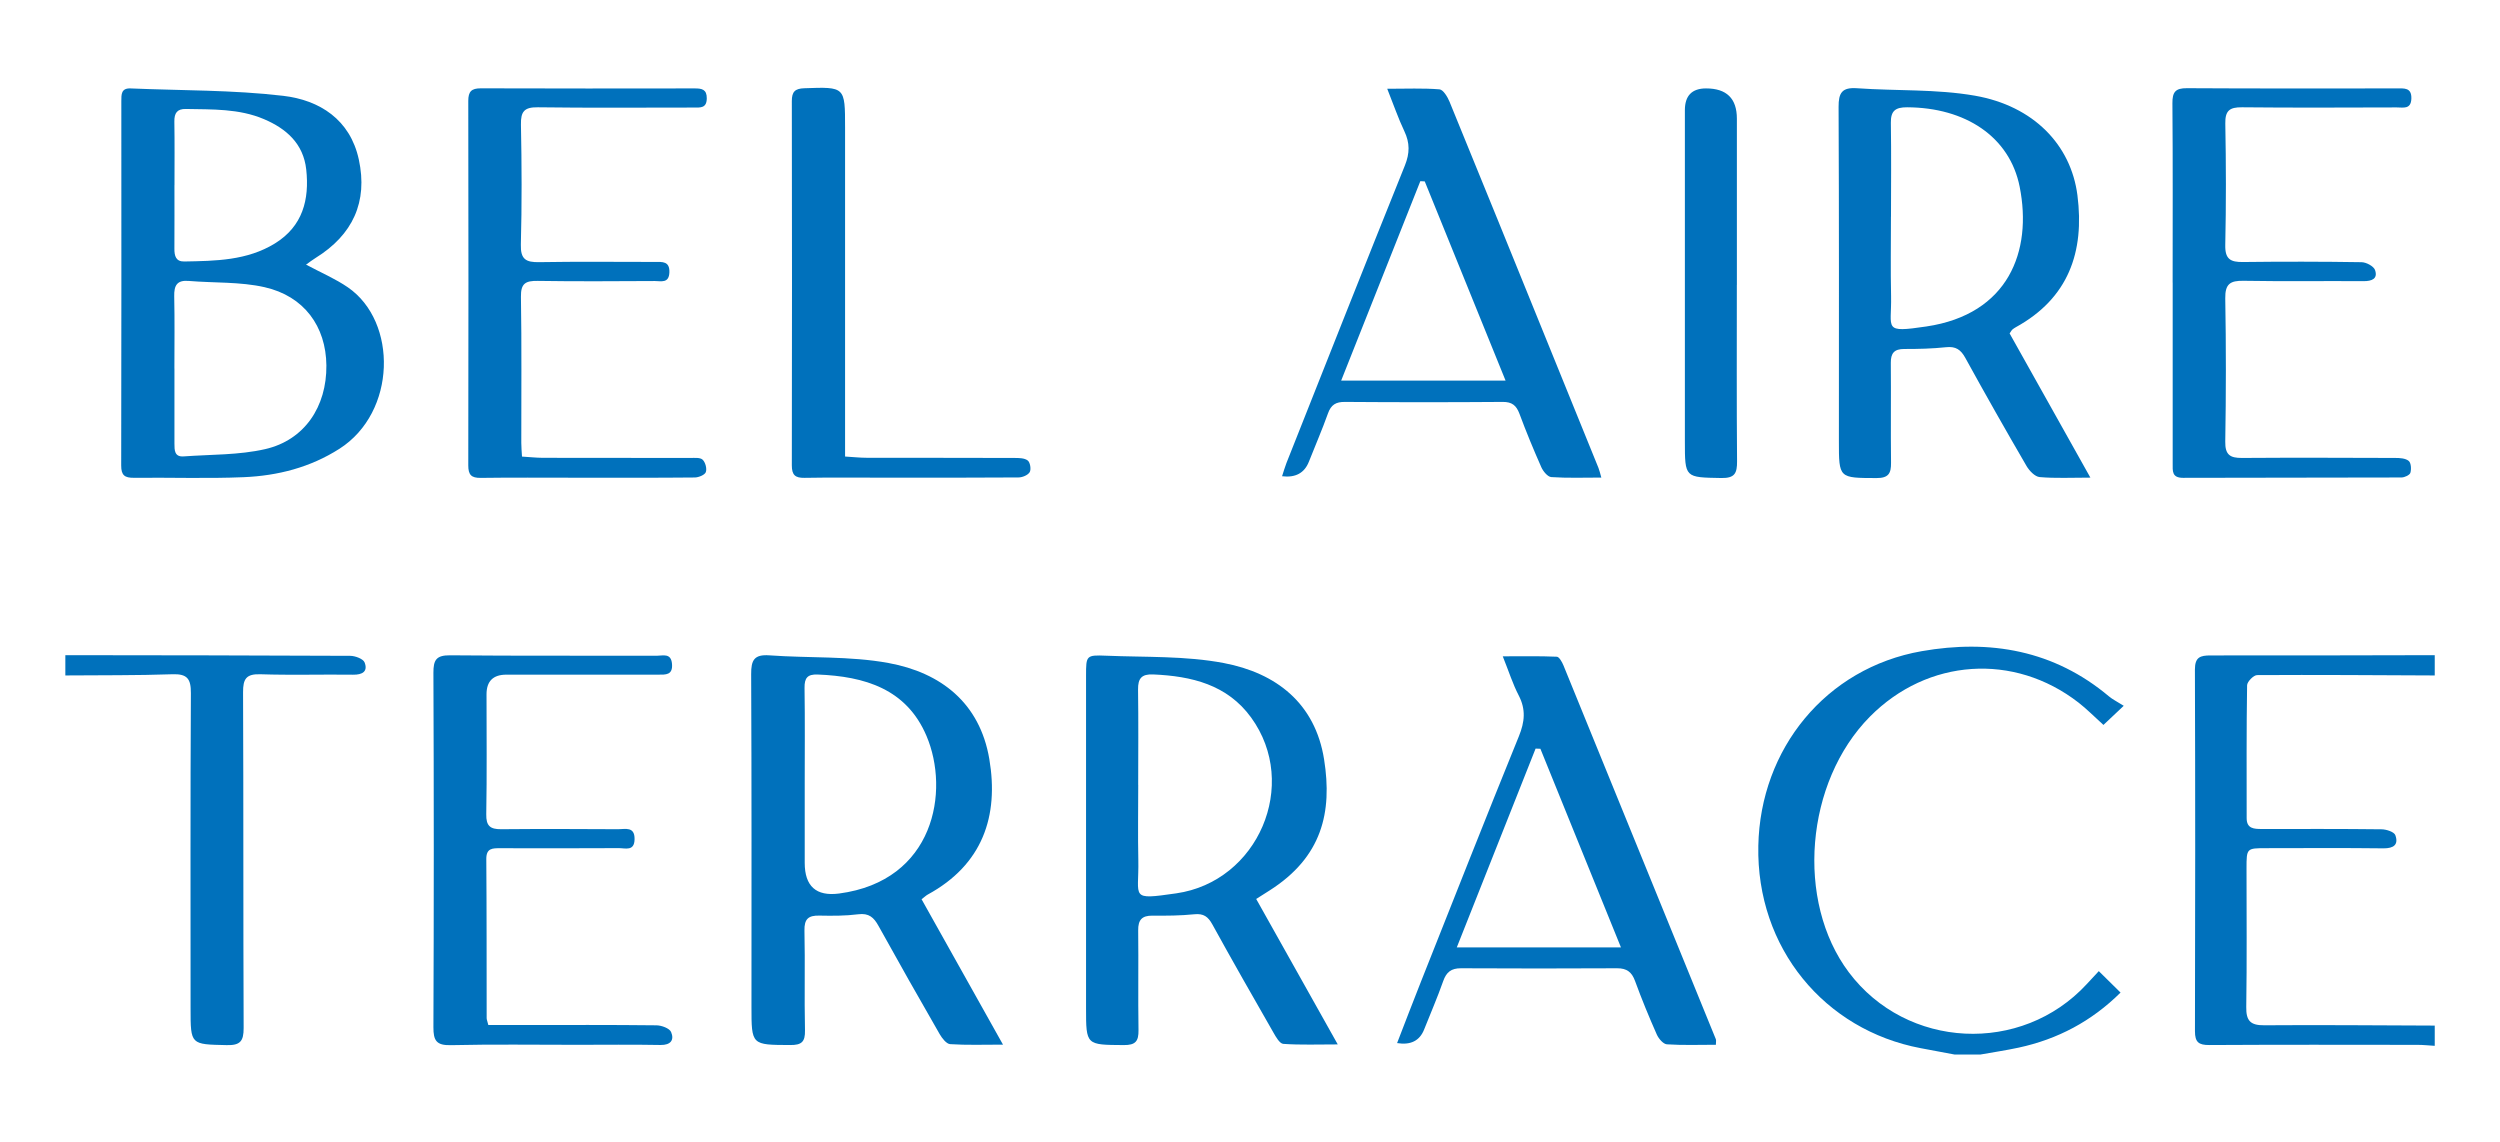
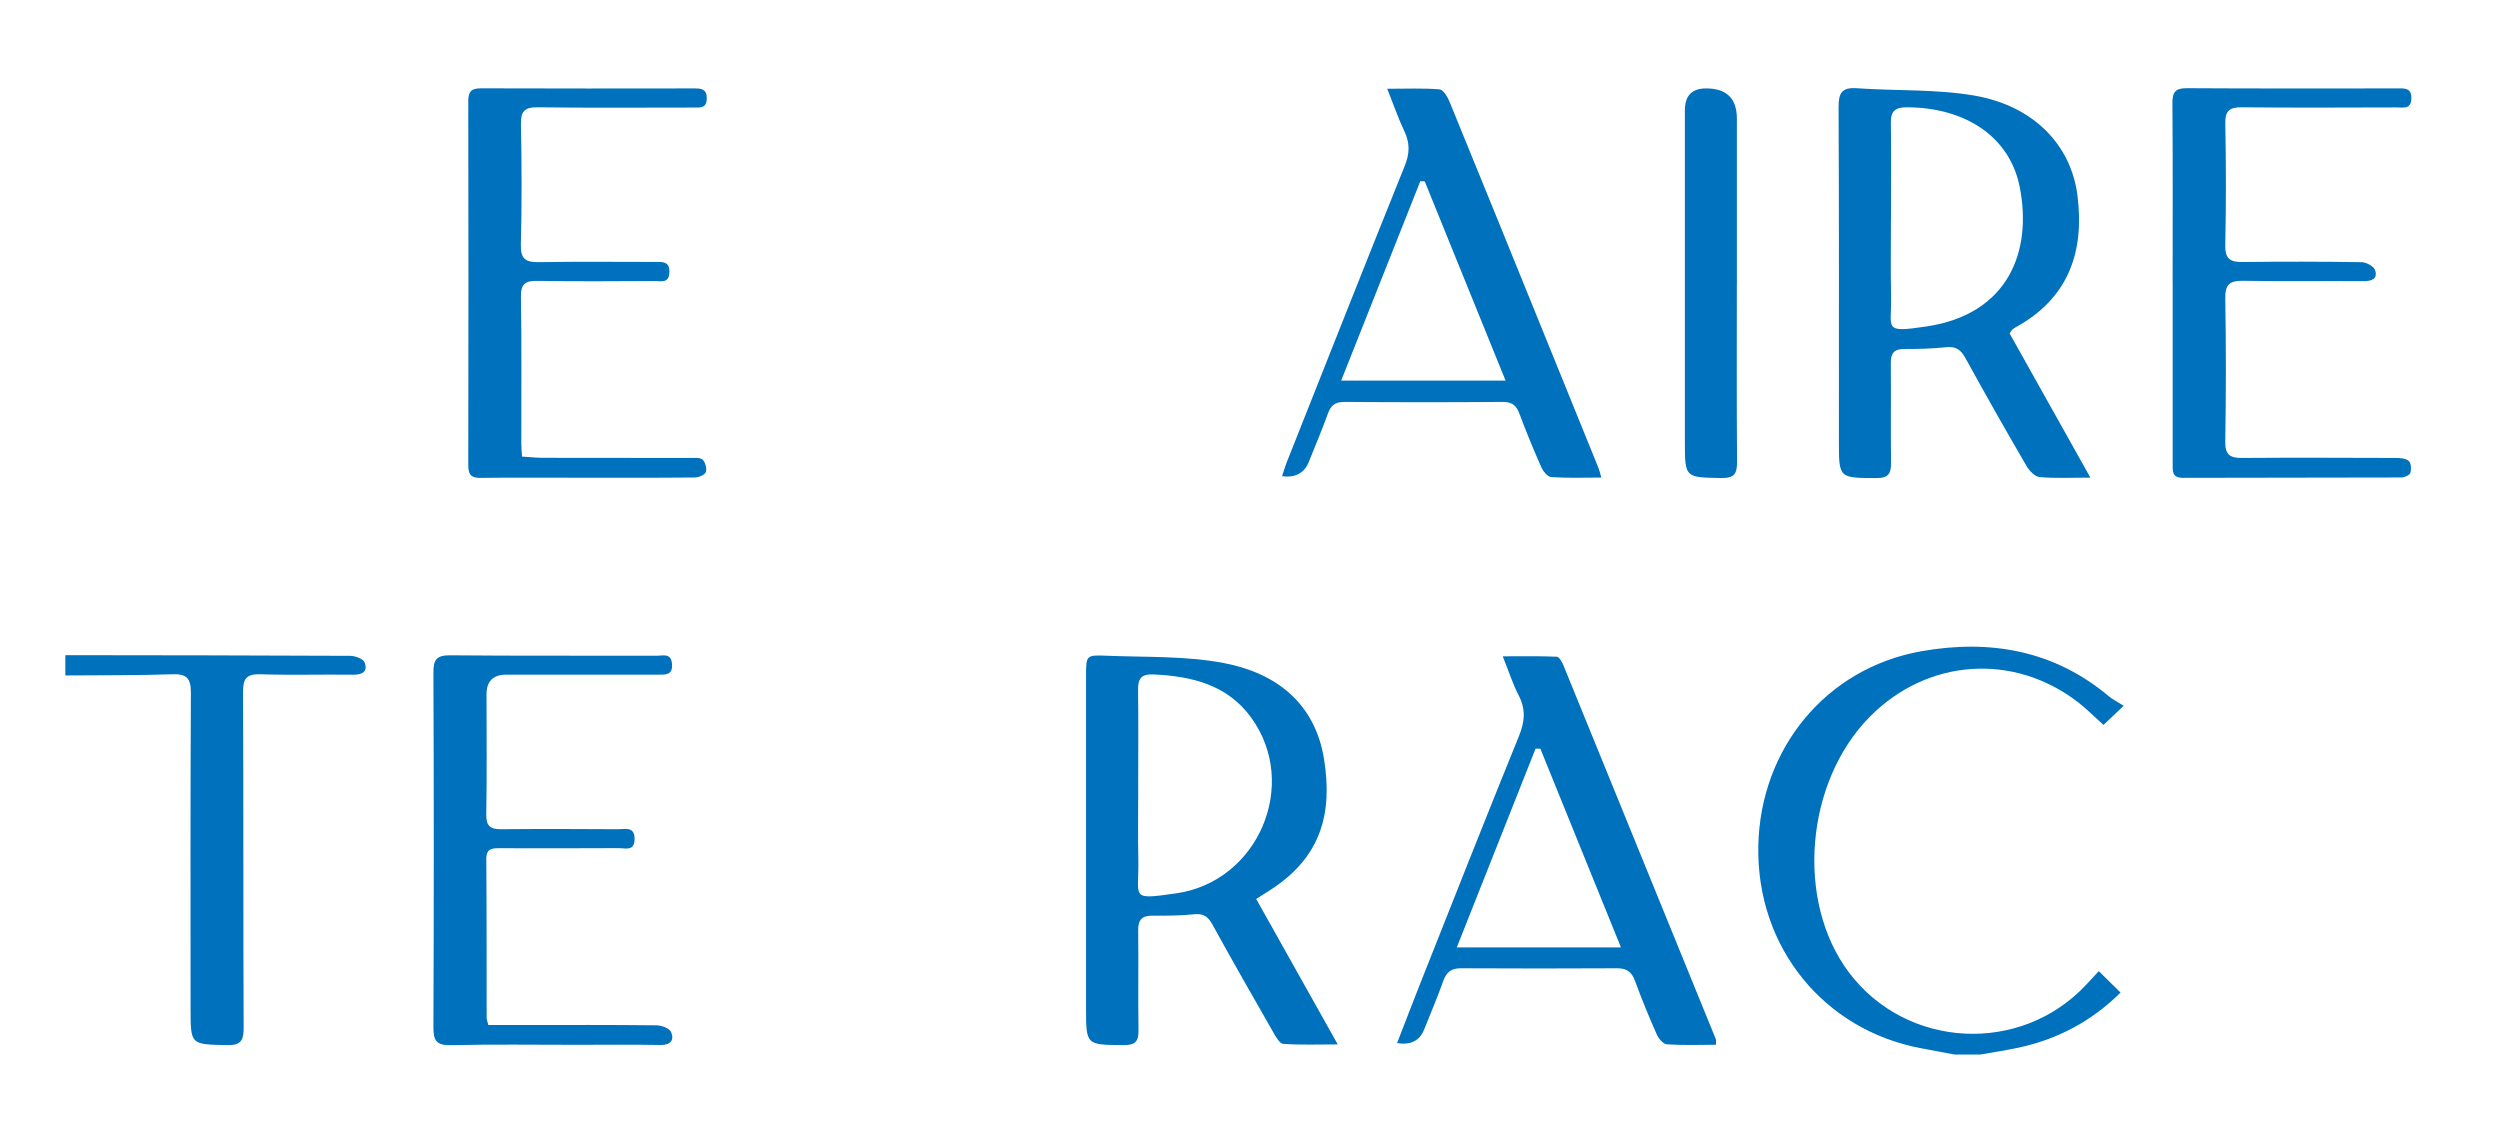
<svg xmlns="http://www.w3.org/2000/svg" id="Layer_1" viewBox="0 0 564.36 257.87">
  <defs>
    <style>.cls-1{fill:#0071bc;stroke-width:0px;}</style>
  </defs>
  <path class="cls-1" d="M441.21,238.05c-2.54-.48-5.08-.95-7.62-1.43-21.69-4.09-37.13-22.6-36.66-45.7.44-21.86,15.23-40.12,36.88-43.92,15.43-2.71,29.88-.22,42.28,10.21.82.69,1.83,1.17,3.33,2.12-2.04,1.93-3.26,3.08-4.58,4.32-2.08-1.87-3.74-3.58-5.61-5.03-14.59-11.33-34.1-9.99-47.12,3.17-14.59,14.76-16.81,41.65-4.75,57.7,13.05,17.37,38.95,18.66,53.71,2.67.87-.94,1.74-1.88,2.72-2.93,1.71,1.68,3.22,3.17,4.91,4.84-6.56,6.5-14.21,10.53-23.01,12.43-2.84.61-5.73,1.04-8.59,1.55h-5.88Z" />
-   <path class="cls-1" d="M549.63,152.48c-13.37-.06-26.74-.16-40.1-.08-.79,0-2.24,1.48-2.26,2.29-.16,10-.1,20.01-.1,30.01,0,2.38,1.67,2.44,3.39,2.44,9.02,0,18.05-.04,27.07.07,1.08.01,2.83.58,3.1,1.32.78,2.15-.37,3-2.69,2.98-8.81-.11-17.61-.05-26.42-.04-4.46,0-4.48,0-4.48,4.53,0,10.44.1,20.88-.06,31.32-.05,3.11.93,4.16,4.07,4.13,12.83-.1,25.66.03,38.48.07v4.57c-1.3-.08-2.6-.22-3.89-.22-15.67-.02-31.35-.05-47.02.04-2.38.01-3.22-.64-3.22-3.12.07-27.22.08-54.43-.01-81.65,0-2.81,1.21-3.18,3.53-3.18,16.87.03,33.74-.03,50.61-.06v4.57Z" />
  <path class="cls-1" d="M14.73,147.9c21.44.03,42.88.04,64.32.15,1.13,0,2.95.68,3.26,1.5.78,2.03-.49,2.79-2.6,2.76-6.96-.09-13.94.13-20.89-.1-3.24-.11-3.97,1.03-3.95,4.09.11,25.26.02,50.51.13,75.77.01,3-.79,3.93-3.83,3.86-8.15-.18-8.15-.04-8.15-8.26,0-23.73-.06-47.47.07-71.2.02-3.26-.84-4.38-4.2-4.26-8.04.28-16.1.2-24.14.27,0-1.52,0-3.05,0-4.57Z" />
-   <path class="cls-1" d="M69.09,59.74c3.4,1.82,6.63,3.19,9.45,5.13,11.26,7.76,10.98,28.19-1.9,36.43-6.62,4.23-13.94,6.09-21.6,6.42-8.26.35-16.54.05-24.81.14-2.06.02-2.88-.55-2.87-2.76.06-27.43.04-54.86.03-82.29,0-1.5-.04-2.94,2.09-2.85,11.49.49,23.06.33,34.45,1.67,8.21.96,15.11,5.34,17.07,14.37,2.08,9.58-1.37,17.03-9.76,22.23-.71.44-1.37.95-2.14,1.5ZM39.38,83.19c0,5.65,0,11.3,0,16.96,0,1.46-.01,3.04,2.09,2.88,6.14-.45,12.44-.28,18.38-1.64,8.9-2.03,13.92-9.59,13.83-18.91-.09-8.79-5.02-15.63-13.96-17.65-5.52-1.25-11.39-.93-17.1-1.41-2.68-.23-3.34,1.03-3.29,3.46.12,5.43.04,10.87.04,16.3ZM39.38,41.8c0,4.79.02,9.57-.01,14.36-.01,1.6.32,2.91,2.23,2.87,7.06-.13,14.17-.2,20.47-4.08,6.27-3.87,7.8-9.9,7.06-16.69-.64-5.81-4.46-9.21-9.55-11.37-5.66-2.4-11.67-2.17-17.63-2.29-1.97-.04-2.62.94-2.59,2.84.08,4.78.03,9.57.03,14.36Z" />
-   <path class="cls-1" d="M208.04,203c6.08,10.86,12.05,21.52,18.38,32.82-4.44,0-8.2.14-11.93-.11-.85-.06-1.84-1.35-2.38-2.29-4.66-8.1-9.27-16.23-13.79-24.4-1.05-1.91-2.16-2.93-4.56-2.63-2.9.37-5.86.36-8.8.3-2.46-.05-3.42.74-3.36,3.38.17,7.5-.05,15.01.12,22.52.06,2.62-.77,3.34-3.34,3.32-8.74-.04-8.74.05-8.74-8.65,0-25.02.05-50.04-.07-75.06-.02-3.18.67-4.51,4.12-4.26,8.97.65,18.12.12,26.89,1.73,11.82,2.17,20.6,9.01,22.75,21.66,2.19,12.9-1.51,23.85-13.88,30.6-.37.2-.68.51-1.42,1.07ZM181.66,177.15v17.63q0,7.93,7.74,6.93c21.57-2.84,25.04-23.15,19.75-35.58-4.52-10.64-13.97-13.44-24.56-13.86-2.31-.09-3,.77-2.97,3.02.11,7.29.04,14.58.04,21.87Z" />
-   <path class="cls-1" d="M283.58,202.94c6.16,10.98,12.11,21.59,18.41,32.83-4.43,0-8.37.15-12.29-.12-.81-.05-1.67-1.56-2.23-2.55-4.65-8.11-9.28-16.23-13.79-24.42-.97-1.76-1.98-2.5-4.06-2.29-3.13.32-6.3.34-9.45.31-2.38-.02-3.26.95-3.23,3.32.09,7.51-.05,15.02.07,22.53.04,2.5-.67,3.39-3.32,3.37-8.52-.06-8.52.05-8.52-8.35,0-25.03,0-50.06,0-75.09,0-4.48.03-4.65,4.53-4.46,8.88.37,17.92.01,26.58,1.66,11.78,2.24,20.62,9.05,22.63,21.77,1.89,11.92-.47,22.03-12.3,29.56-.9.57-1.8,1.15-3.02,1.92ZM256.95,177.19c0,5.66-.1,11.31.02,16.97.18,8.59-2.07,9.03,8.55,7.51,18.49-2.64,27.9-24.58,16.91-39.7-5.41-7.44-13.46-9.34-22.12-9.72-2.6-.11-3.43.9-3.4,3.4.1,7.18.04,14.36.03,21.53Z" />
+   <path class="cls-1" d="M283.58,202.94c6.16,10.98,12.11,21.59,18.41,32.83-4.43,0-8.37.15-12.29-.12-.81-.05-1.67-1.56-2.23-2.55-4.65-8.11-9.28-16.23-13.79-24.42-.97-1.76-1.98-2.5-4.06-2.29-3.13.32-6.3.34-9.45.31-2.38-.02-3.26.95-3.23,3.32.09,7.51-.05,15.02.07,22.53.04,2.5-.67,3.39-3.32,3.37-8.52-.06-8.52.05-8.52-8.35,0-25.03,0-50.06,0-75.09,0-4.48.03-4.65,4.53-4.46,8.88.37,17.92.01,26.58,1.66,11.78,2.24,20.62,9.05,22.63,21.77,1.89,11.92-.47,22.03-12.3,29.56-.9.57-1.8,1.15-3.02,1.92ZM256.95,177.19c0,5.66-.1,11.31.02,16.97.18,8.59-2.07,9.03,8.55,7.51,18.49-2.64,27.9-24.58,16.91-39.7-5.41-7.44-13.46-9.34-22.12-9.72-2.6-.11-3.43.9-3.4,3.4.1,7.18.04,14.36.03,21.53" />
  <path class="cls-1" d="M471.92,107.82c-4.33,0-7.92.19-11.47-.12-1.07-.09-2.33-1.41-2.96-2.48-4.7-8.08-9.32-16.22-13.82-24.41-1.03-1.88-2.16-2.66-4.34-2.43-3.13.33-6.3.41-9.46.4-2.26,0-3.05.94-3.03,3.14.07,7.51-.04,15.03.05,22.54.03,2.4-.56,3.47-3.28,3.46-8.49-.03-8.49.08-8.49-8.31,0-25.15.05-50.3-.07-75.45-.02-3.24.79-4.48,4.18-4.24,8.87.63,17.9.16,26.6,1.68,13.24,2.32,21.68,11.1,23.14,22.49,1.63,12.79-2.03,23.25-13.92,29.78-.28.16-.56.34-.8.55-.16.14-.25.35-.59.85,5.89,10.52,11.88,21.2,18.24,32.56ZM426.87,48.93c0,5.98-.1,11.96.03,17.93.16,7.44-1.96,8.31,7.96,6.84,18.54-2.75,23.96-17,21.07-31.53-2.25-11.33-12.27-17.89-25.41-17.95-2.65-.01-3.71.8-3.67,3.51.11,7.06.04,14.13.03,21.19Z" />
  <path class="cls-1" d="M361.48,107.81c-3.96,0-7.63.14-11.28-.11-.82-.05-1.85-1.31-2.26-2.24-1.76-3.97-3.42-7.99-4.93-12.06-.71-1.89-1.69-2.69-3.8-2.67-11.86.09-23.73.09-35.59,0-2.06-.02-3.14.64-3.84,2.6-1.31,3.68-2.88,7.27-4.31,10.91q-1.51,3.82-6.05,3.27c.34-1.03.61-2.02.98-2.96,8.89-22.41,17.74-44.84,26.75-67.2,1.11-2.76,1.13-5.08-.12-7.72-1.38-2.9-2.42-5.96-3.87-9.59,4.31,0,8.07-.17,11.79.13.84.07,1.82,1.68,2.27,2.78,7.29,17.79,14.51,35.6,21.74,53.41,3.96,9.76,7.93,19.52,11.89,29.28.23.57.36,1.19.64,2.17ZM339.87,85.91c-6.24-15.38-12.24-30.17-18.24-44.96-.33-.02-.67-.04-1-.05-5.9,14.86-11.8,29.72-17.87,45.02h37.12Z" />
  <path class="cls-1" d="M315.39,235.46c1.82-4.68,3.57-9.31,5.4-13.9,7.33-18.46,14.6-36.94,22.08-55.33,1.33-3.26,1.62-6.07-.03-9.24-1.34-2.57-2.22-5.39-3.6-8.83,4.36,0,8.28-.08,12.2.09.53.02,1.18,1.18,1.49,1.93,11.49,28.13,22.96,56.27,34.41,84.41.11.27.01.63.01,1.26-3.72,0-7.4.14-11.05-.1-.83-.05-1.88-1.29-2.29-2.22-1.76-3.97-3.41-7.98-4.9-12.06-.74-2.04-1.87-2.9-4.06-2.89-11.74.06-23.49.07-35.24,0-2.2-.01-3.3.86-4.02,2.91-1.29,3.68-2.86,7.27-4.3,10.91q-1.51,3.82-6.11,3.07ZM347.74,169.03c-.36-.01-.73-.03-1.09-.04-5.89,14.86-11.78,29.72-17.79,44.88h37.06c-6.18-15.23-12.18-30.03-18.18-44.83Z" />
  <path class="cls-1" d="M490.46,63.8c0-13.5.06-26.99-.05-40.49-.02-2.55.69-3.42,3.29-3.4,15.78.1,31.56.05,47.34.05,1.63,0,3.41-.27,3.31,2.33-.1,2.48-1.88,1.95-3.3,1.96-11.64.03-23.29.09-34.93-.03-2.8-.03-3.83.75-3.77,3.68.17,9.14.19,18.29-.01,27.43-.07,3.19,1.2,3.86,4.01,3.82,8.92-.11,17.85-.1,26.77.04,1.06.02,2.73.91,3.03,1.77.68,1.97-.71,2.52-2.58,2.51-9.03-.06-18.07.08-27.09-.08-3.04-.06-4.19.72-4.14,3.97.19,10.77.18,21.55,0,32.32-.05,2.98,1.07,3.72,3.76,3.7,11.53-.08,23.07-.04,34.6,0,1.04,0,2.33.07,3.05.67.54.44.63,1.86.38,2.68-.16.52-1.3,1.05-2.01,1.06-16.43.06-32.86.02-49.29.08-2.58.01-2.36-1.56-2.36-3.24.01-13.61,0-27.21,0-40.82Z" />
  <path class="cls-1" d="M117.83,103.07c1.67.1,3.17.27,4.67.28,11.1.02,22.2,0,33.3.03.97,0,2.25-.14,2.81.39.63.59,1.01,2.04.72,2.81-.24.64-1.62,1.2-2.5,1.21-9.03.09-18.06.05-27.09.05-7.07,0-14.15-.06-21.22.04-2.14.03-2.81-.7-2.81-2.82.05-27.43.05-54.86,0-82.28,0-2.14.73-2.84,2.83-2.84,16.1.06,32.21.04,48.31.02,1.59,0,2.73.21,2.7,2.27-.03,2.21-1.44,2.05-2.88,2.05-11.75,0-23.51.1-35.26-.06-3.04-.04-3.87.93-3.81,3.9.18,9.03.22,18.07-.02,27.1-.09,3.33,1.15,4.01,4.14,3.96,8.7-.15,17.41-.05,26.12-.05,1.65,0,3.37-.22,3.27,2.37-.1,2.52-1.89,1.94-3.29,1.94-8.81.04-17.63.11-26.44-.03-2.72-.04-3.83.55-3.78,3.58.18,10.99.07,21.98.08,32.98,0,.96.09,1.92.16,3.12Z" />
  <path class="cls-1" d="M110.25,231.39c2.49,0,4.86,0,7.24,0,10.23,0,20.46-.05,30.69.07,1.16.01,2.96.67,3.32,1.52.75,1.79-.08,2.96-2.41,2.92-6.31-.12-12.62-.04-18.93-.04-9.47,0-18.94-.14-28.4.08-3.25.07-3.93-1.03-3.92-4.07.11-26.67.11-53.34,0-80-.01-2.9.65-3.96,3.76-3.94,15.56.15,31.12.05,46.69.1,1.35,0,3.2-.68,3.41,1.83.21,2.57-1.41,2.44-3.13,2.44-11.43-.02-22.85-.01-34.28,0q-4.45,0-4.46,4.41c0,9.03.1,18.07-.06,27.1-.05,2.64.89,3.4,3.36,3.38,8.81-.08,17.63-.05,26.44,0,1.59,0,3.73-.67,3.68,2.26-.04,2.77-2.07,2.01-3.53,2.01-8.92.05-17.85.04-26.77.02-1.73,0-3.19-.06-3.17,2.45.09,11.97.06,23.95.08,35.92,0,.31.15.62.38,1.56Z" />
-   <path class="cls-1" d="M190.78,103.06c1.86.11,3.36.28,4.86.28,11.1.02,22.19,0,33.29.04,1.05,0,2.34,0,3.08.58.55.42.8,2,.44,2.62-.4.68-1.65,1.2-2.54,1.2-10.12.08-20.23.05-30.35.05-5.98,0-11.97-.07-17.95.04-2.11.04-2.86-.66-2.86-2.8.05-27.42.05-54.84,0-82.26,0-2.09.7-2.82,2.82-2.89,9.2-.32,9.2-.38,9.2,8.88,0,23.39,0,46.79,0,70.18v4.07Z" />
  <path class="cls-1" d="M392.08,64.31c0,13.27-.06,26.54.05,39.81.02,2.71-.51,3.84-3.55,3.79-8.23-.15-8.23,0-8.23-8.31,0-24.91,0-49.82,0-74.73q0-4.9,4.77-4.91,6.97-.01,6.97,6.82c0,12.51,0,25.02,0,37.53Z" />
</svg>